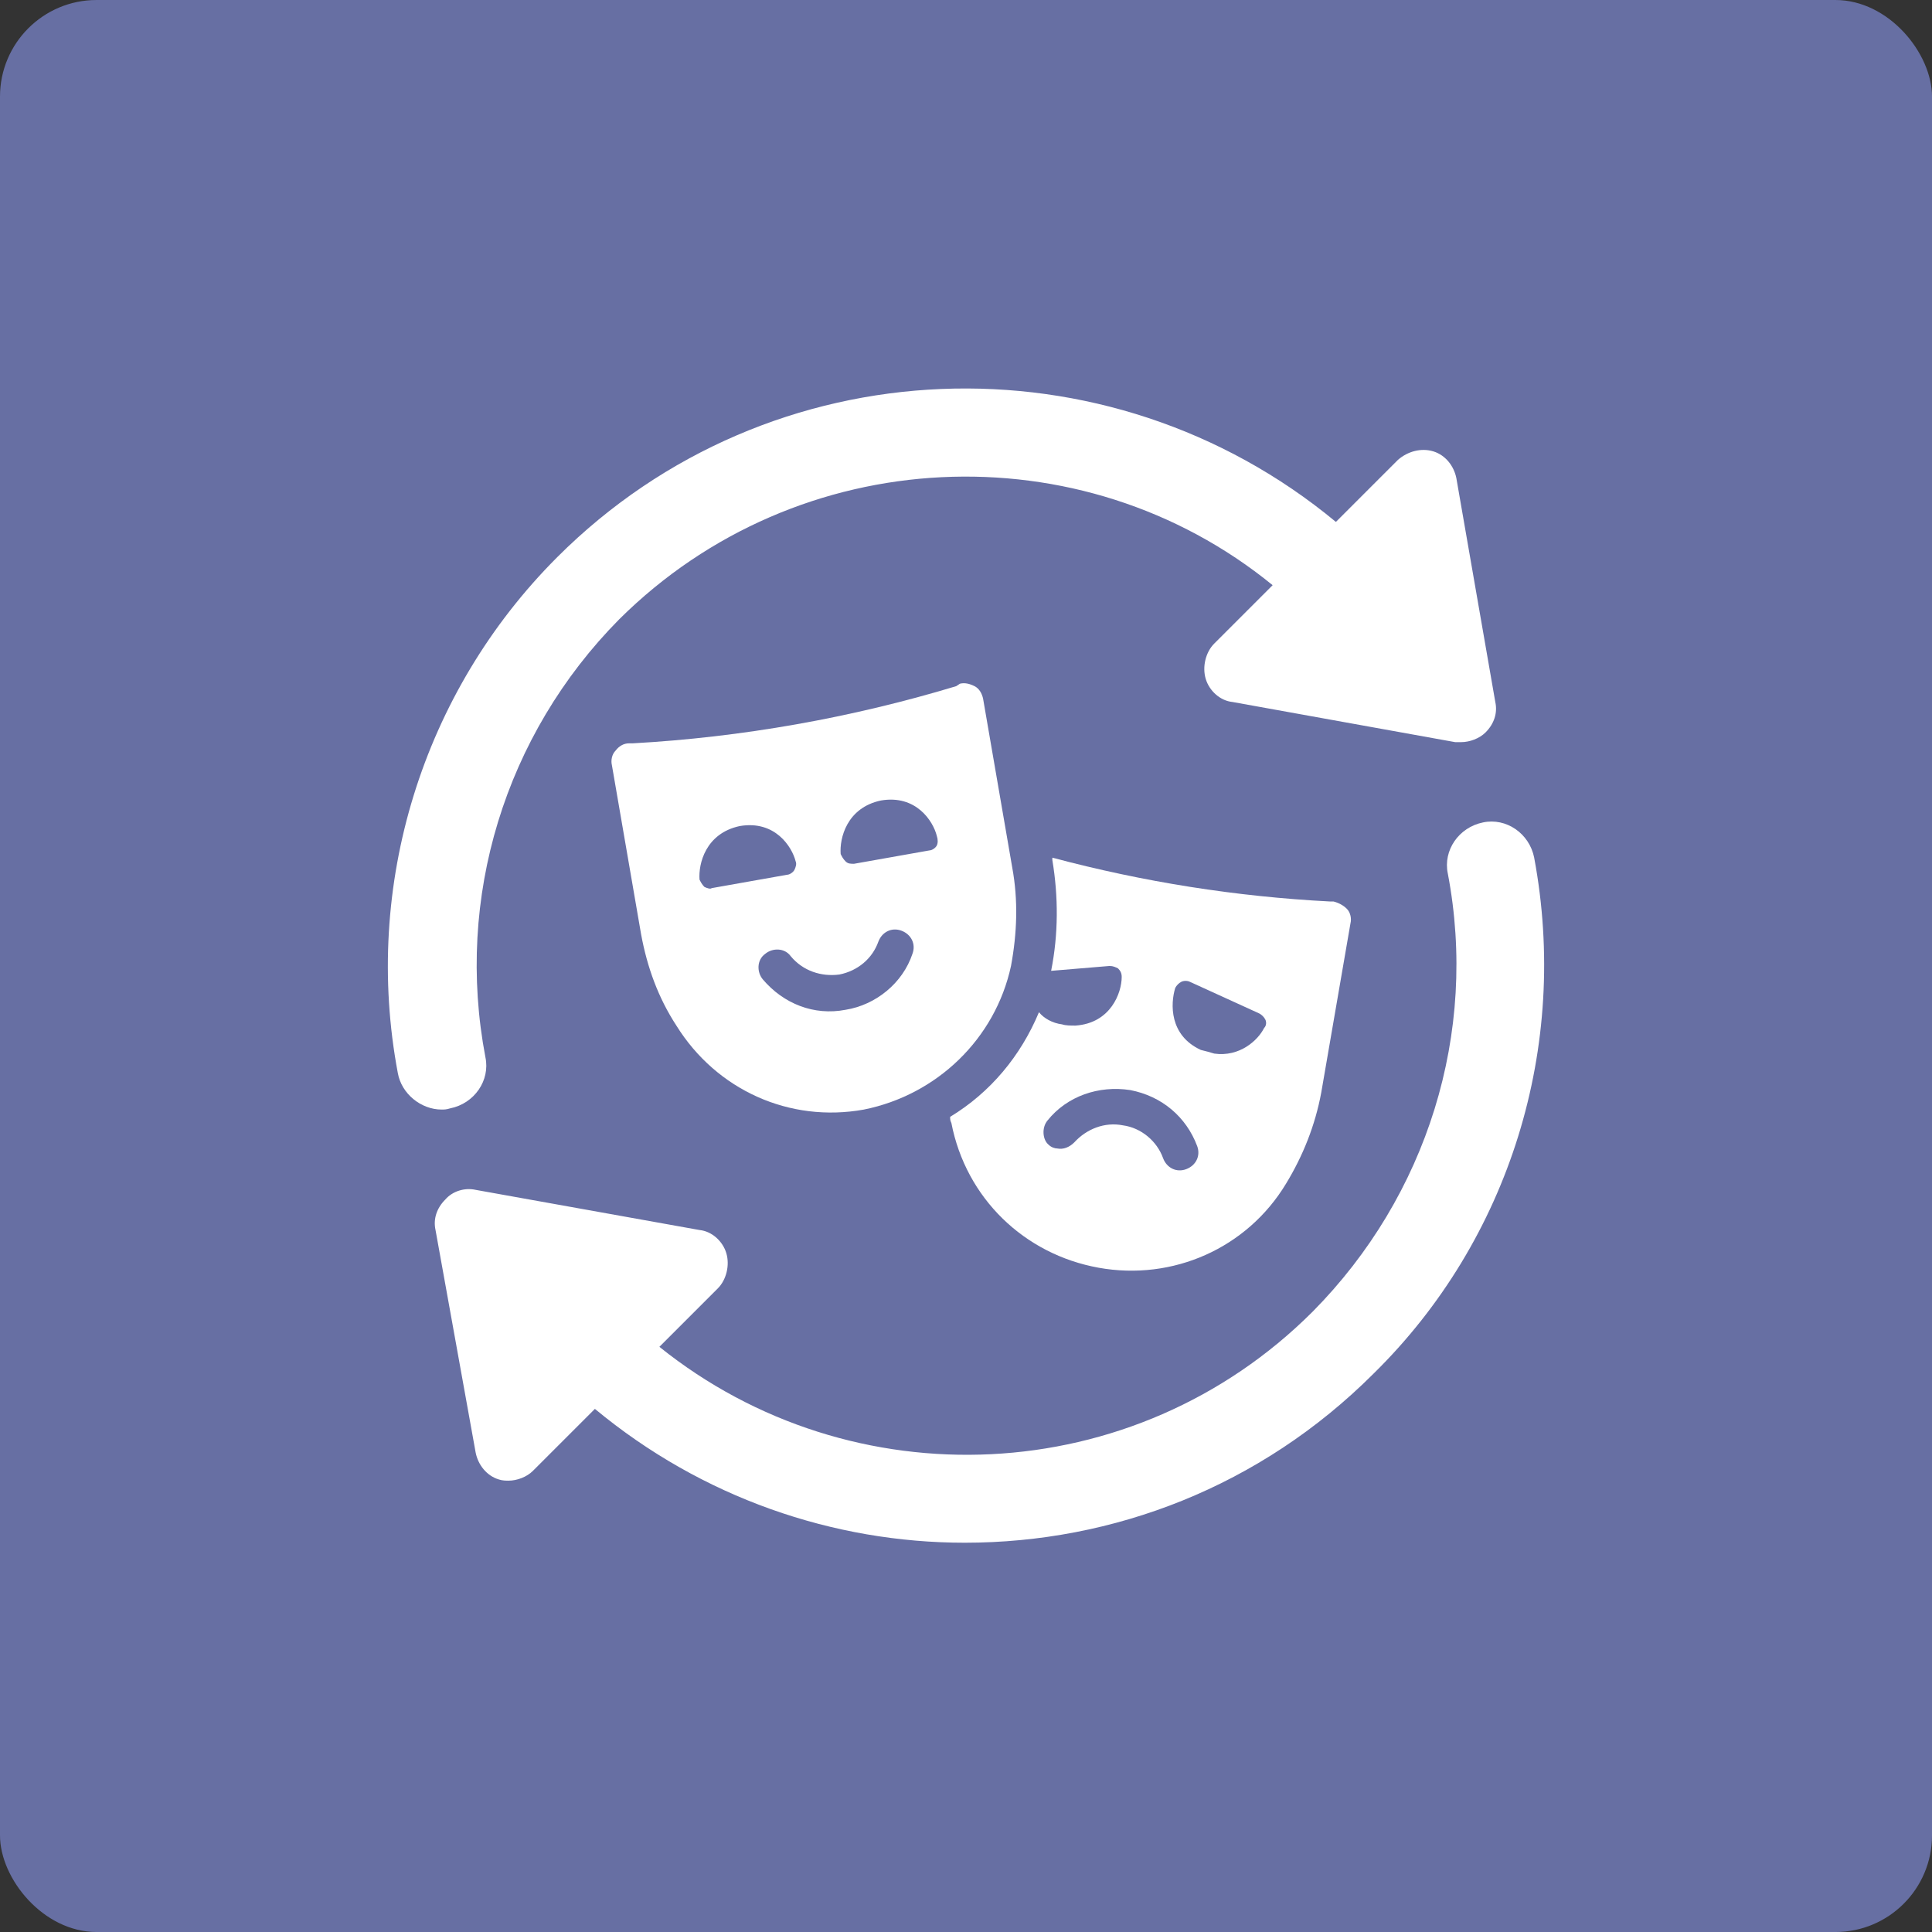
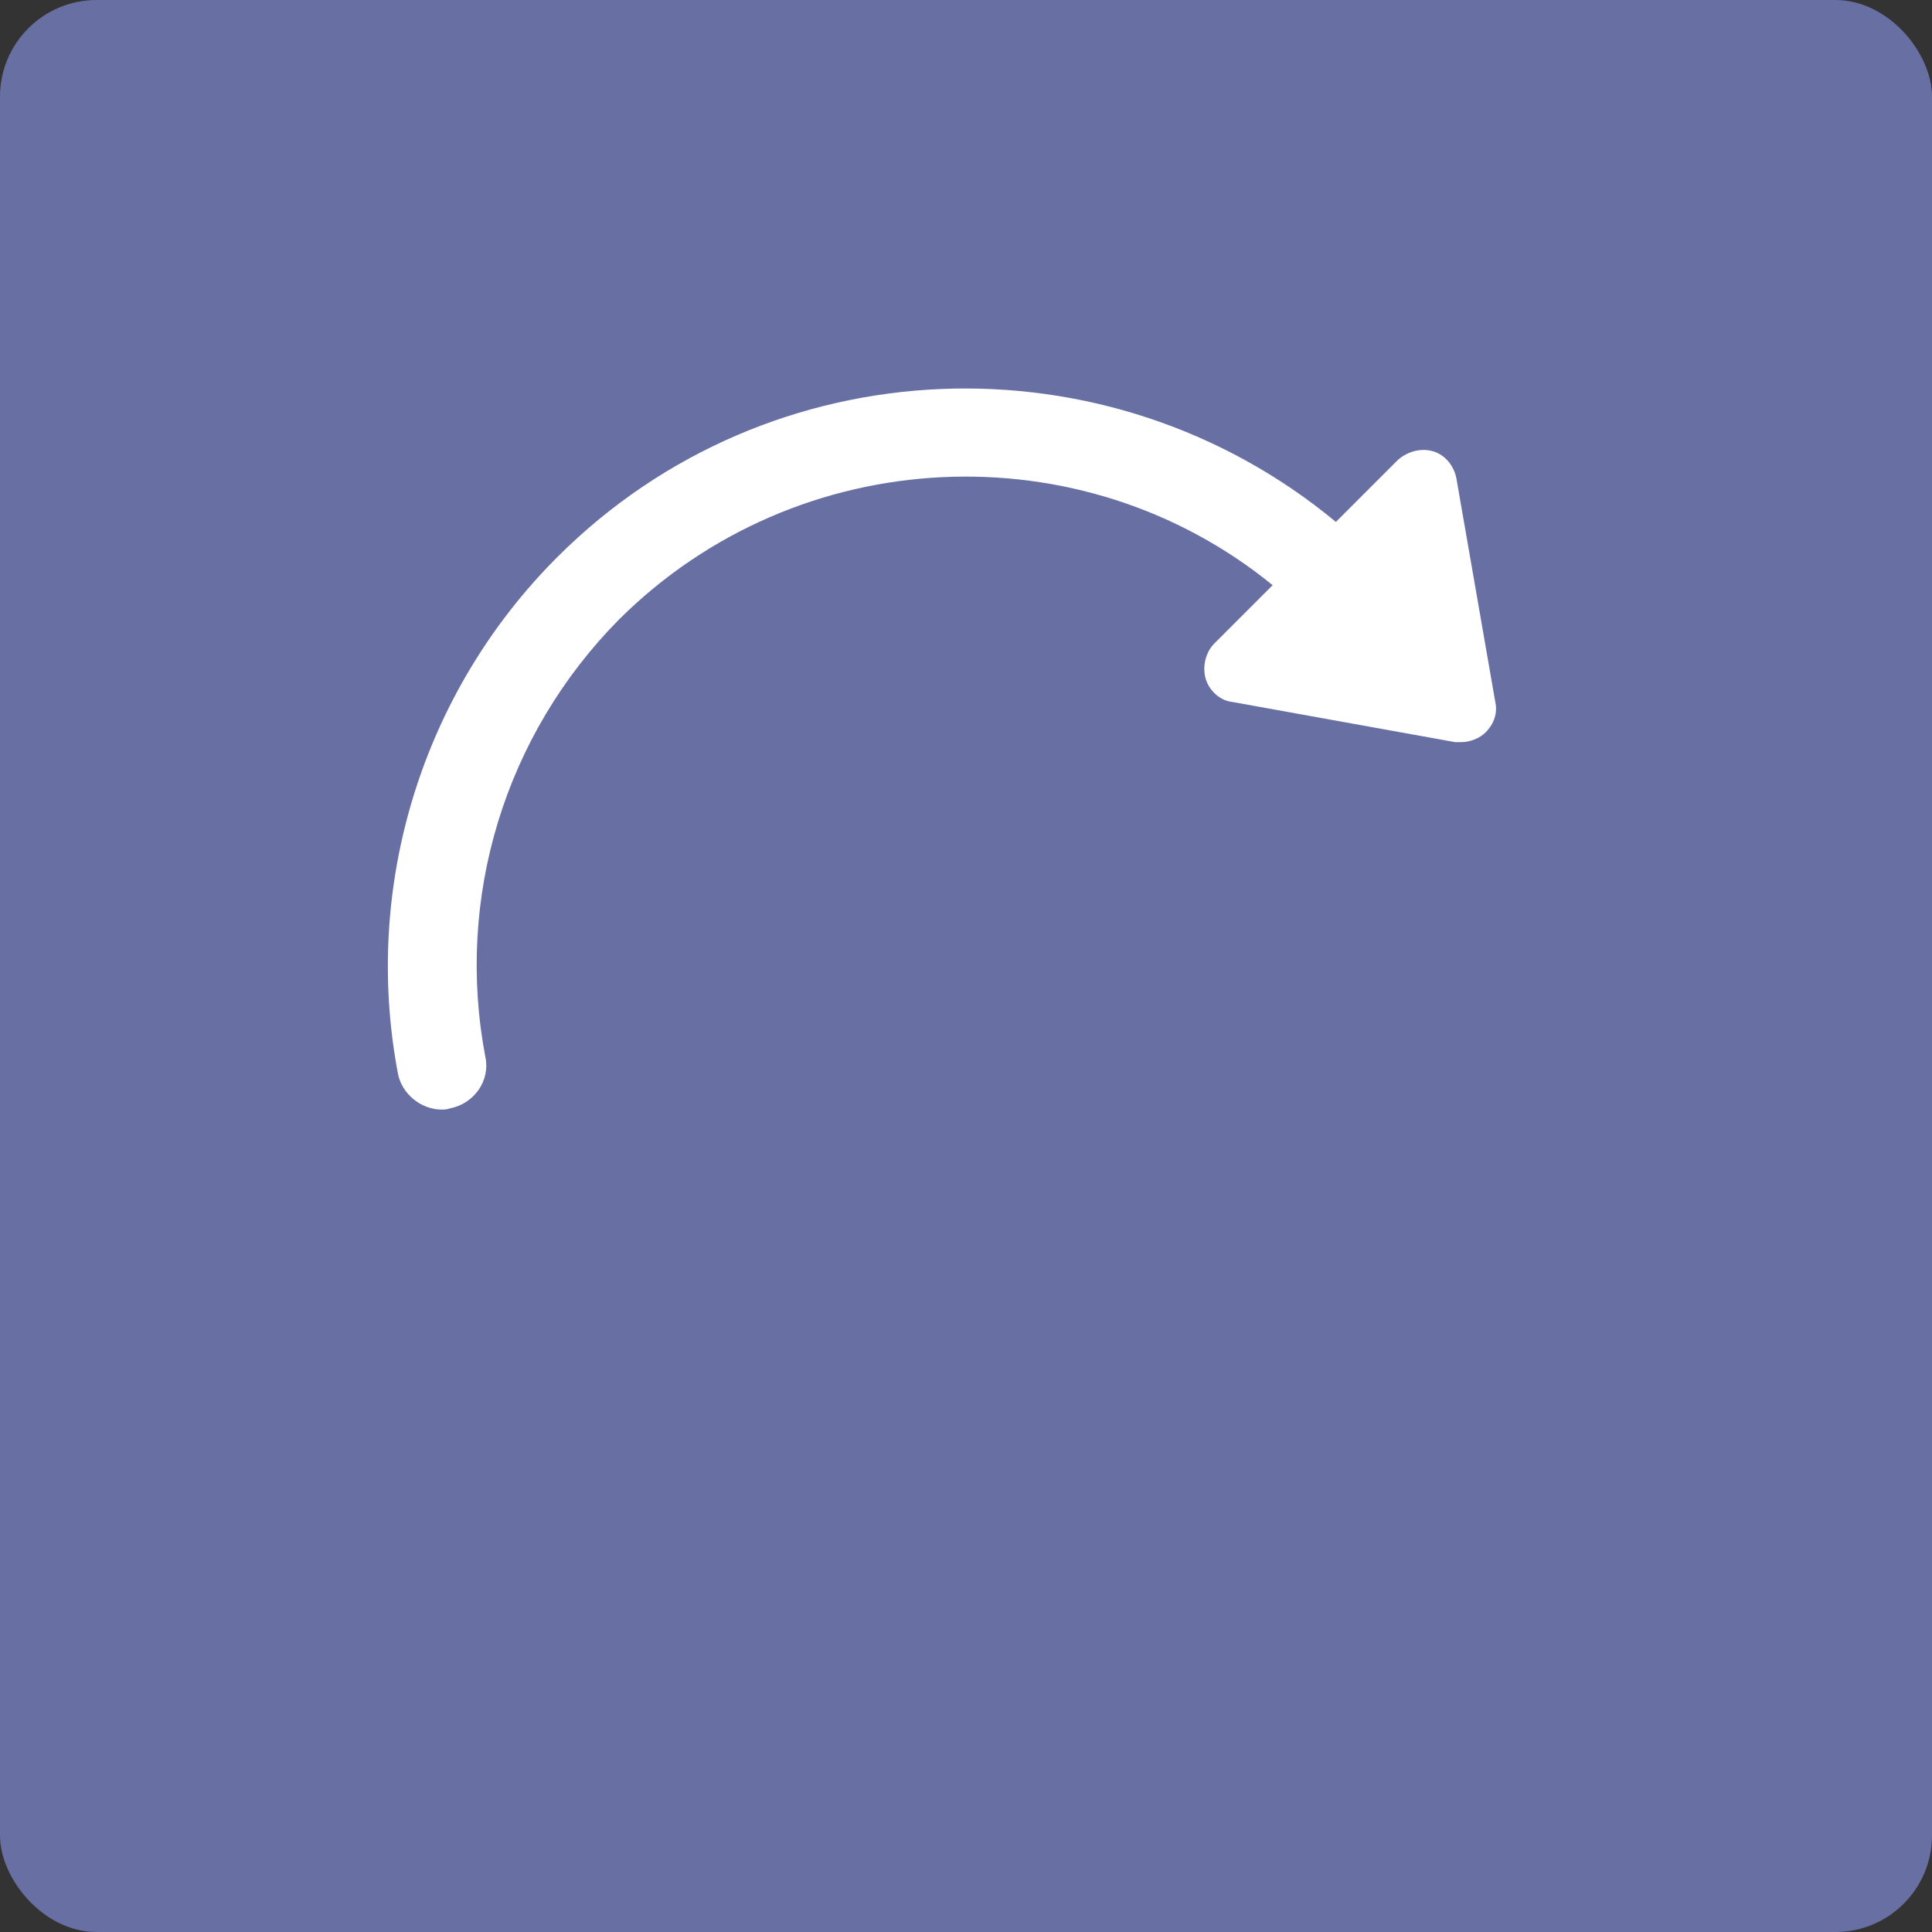
<svg xmlns="http://www.w3.org/2000/svg" width="512pt" height="512pt" version="1.1" viewBox="0 0 512 512">
  <rect x="0" y="0" width="512" height="512" fill="#333333" stroke="none" />
  <g>
    <path d="m25.602 0h460.8c14.137 0 25.602 14.137 25.602 25.602v460.8c0 14.137-11.461 25.602-25.602 25.602h-460.8c-14.137 0-25.602-14.137-25.602-25.602v-460.8c0-14.137 11.461-25.602 25.602-25.602z" fill="#676fa3" />
    <path d="m119.29 293.73c6.449-1.289 10.641-7.418 9.352-13.543-8.059-42.238 5.16-85.445 35.469-116.08 47.398-47.074 122.53-50.301 173.15-9.027l-15.477 15.477c-2.258 2.258-3.223 6.125-2.258 9.352 0.969 3.223 3.871 5.805 7.094 6.125l59.008 10.641h1.613c2.258 0 4.836-0.969 6.449-2.578 2.258-2.258 3.223-5.16 2.578-8.062l-10.32-59.328c-0.645-3.223-2.902-6.125-6.125-7.094s-6.769 0-9.352 2.258l-16.445 16.445c-60.293-49.98-149.93-47.078-206.36 9.348-35.789 35.789-51.59 87.059-42.238 136.71 0.969 5.481 6.125 9.672 11.609 9.672 0.645 0 1.289 0 2.254-0.32z" fill="#fff" />
-     <path d="m406.58 227.3c-1.289-6.449-7.418-10.641-13.543-9.352-6.449 1.289-10.641 7.418-9.352 13.543 8.062 42.238-5.481 85.445-35.789 116.08-47.398 47.398-122.2 50.301-173.15 9.352l15.477-15.477c2.258-2.258 3.223-6.125 2.258-9.352-0.969-3.223-3.871-5.805-7.094-6.125l-59.328-10.645c-2.902-0.645-6.125 0.324-8.062 2.578-2.258 2.258-3.223 5.16-2.578 8.062l10.641 59.008c0.645 3.223 2.902 6.125 6.125 7.094 0.969 0.324 1.934 0.324 2.578 0.324 2.258 0 4.836-0.969 6.449-2.578l16.445-16.445c28.375 23.539 63.199 35.469 98.02 35.469 39.336 0 78.352-14.832 108.34-44.82 36.113-35.469 51.914-86.738 42.562-136.71z" fill="#fff" />
-     <path d="m291.14 335.96c19.668 3.547 39.336-5.16 49.656-22.25 4.516-7.418 7.738-15.477 9.352-24.184l7.738-44.82c0.324-1.289 0-2.902-0.969-3.871s-2.258-1.613-3.547-1.934h-0.969c-24.828-1.289-49.332-5.16-73.516-11.609v0.645c1.613 9.672 1.613 19.668-0.324 29.344l15.477-1.289c0.969 0 1.613 0.324 2.258 0.645 0.645 0.645 0.969 1.289 0.969 2.258 0 4.191-2.902 12.254-12.254 12.898-1.289 0-2.578 0-3.547-0.324-2.578-0.324-4.836-1.613-6.125-3.223-4.836 11.609-12.898 21.281-23.539 27.73 0 0.645 0 0.969 0.324 1.613 3.871 19.992 19.348 34.824 39.016 38.371zm20.316-74.16c0.324-0.645 0.969-1.289 1.613-1.613 0.645-0.324 1.613-0.324 2.258 0l18.379 8.383c0.645 0.324 1.289 0.969 1.613 1.613s0.324 1.613-0.324 2.258c-1.613 3.223-6.449 7.738-13.219 6.769-0.969-0.324-2.258-0.645-3.547-0.969-8.387-3.867-8.066-12.25-6.773-16.441zm-33.855 35.145c5.16-6.449 13.543-9.352 21.926-8.062 8.383 1.613 14.832 7.094 17.734 14.832 0.969 2.578-0.324 5.16-2.902 6.125-2.578 0.969-5.16-0.324-6.125-2.902-1.613-4.516-5.805-8.062-10.641-8.707-4.836-0.969-9.672 0.969-12.898 4.516-1.289 1.289-2.902 1.934-4.516 1.613-0.645 0-1.613-0.324-2.258-0.969-1.613-1.285-1.934-4.512-0.32-6.445z" fill="#fff" />
-     <path d="m268.25 229.88-7.738-44.82c-0.324-1.289-0.969-2.578-2.258-3.223-1.289-0.645-2.578-0.969-3.871-0.645l-0.965 0.645c-27.73 8.383-56.75 13.543-85.77 15.156h-0.969c-1.289 0-2.578 0.645-3.547 1.934-0.969 0.969-1.289 2.578-0.969 3.871l7.738 44.82c1.613 8.707 4.516 16.766 9.352 24.184 10.641 17.09 29.988 25.797 49.656 22.25 19.348-3.875 34.824-18.707 39.016-38.055 1.613-8.707 1.934-17.41 0.324-26.117zm-81.578 5.16c-0.645-0.645-0.969-1.289-1.289-1.934-0.324-4.191 1.613-12.254 10.641-14.188 9.352-1.613 13.863 5.481 14.832 9.352 0.324 0.645 0 1.613-0.324 2.258-0.324 0.645-1.289 1.289-1.934 1.289l-19.992 3.547c-0.32 0.32-1.289-0.004-1.934-0.324zm55.137 17.734c-2.578 7.738-9.672 13.543-17.734 14.832-8.383 1.613-16.445-1.613-21.926-8.062-1.613-1.934-1.613-5.16 0.645-6.769 1.934-1.613 5.16-1.613 6.769 0.645 3.223 3.871 8.062 5.481 12.898 4.836 4.836-0.969 8.707-4.191 10.316-8.707 0.969-2.578 3.547-3.871 6.125-2.902 2.586 0.969 3.875 3.547 2.906 6.129zm6.449-28.699c-0.324 0.645-1.289 1.289-1.934 1.289l-19.992 3.547c-0.969 0-1.613 0-2.258-0.645s-0.969-1.289-1.289-1.934c-0.324-4.191 1.613-12.254 10.641-14.188 9.352-1.613 13.863 5.481 14.832 9.352 0.324 0.965 0.324 1.934 0 2.578z" fill="#fff" />
  </g>
</svg>